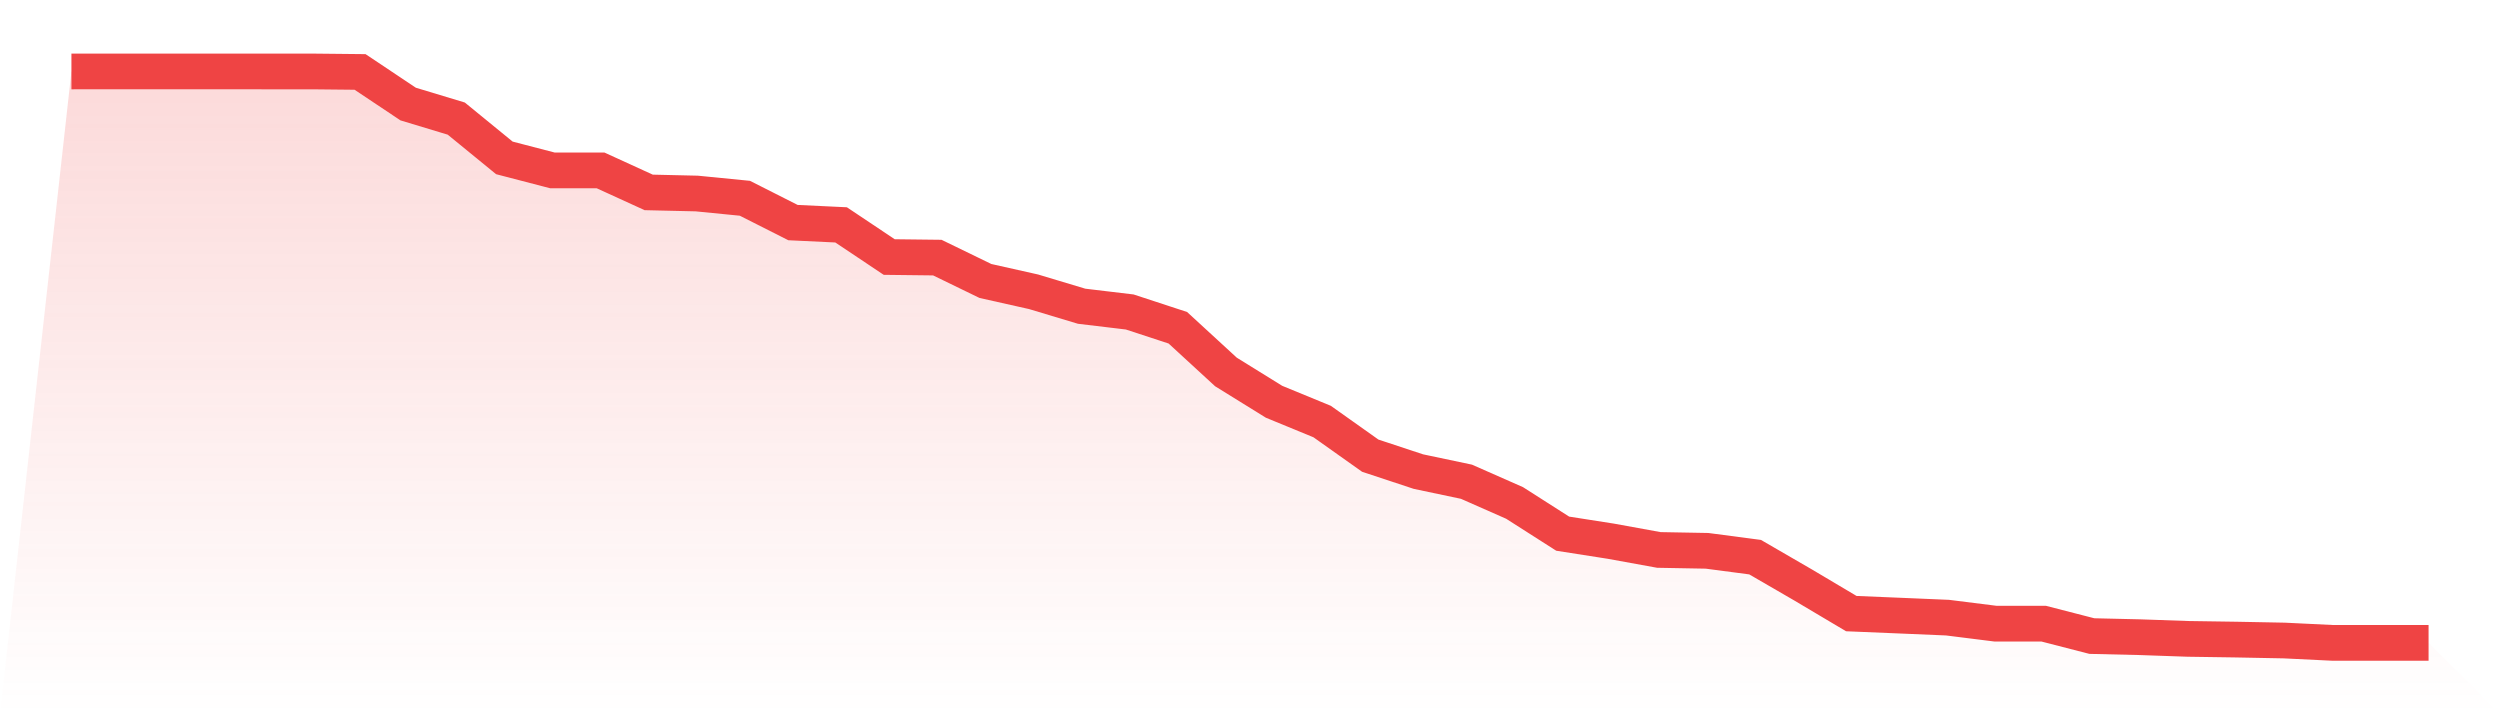
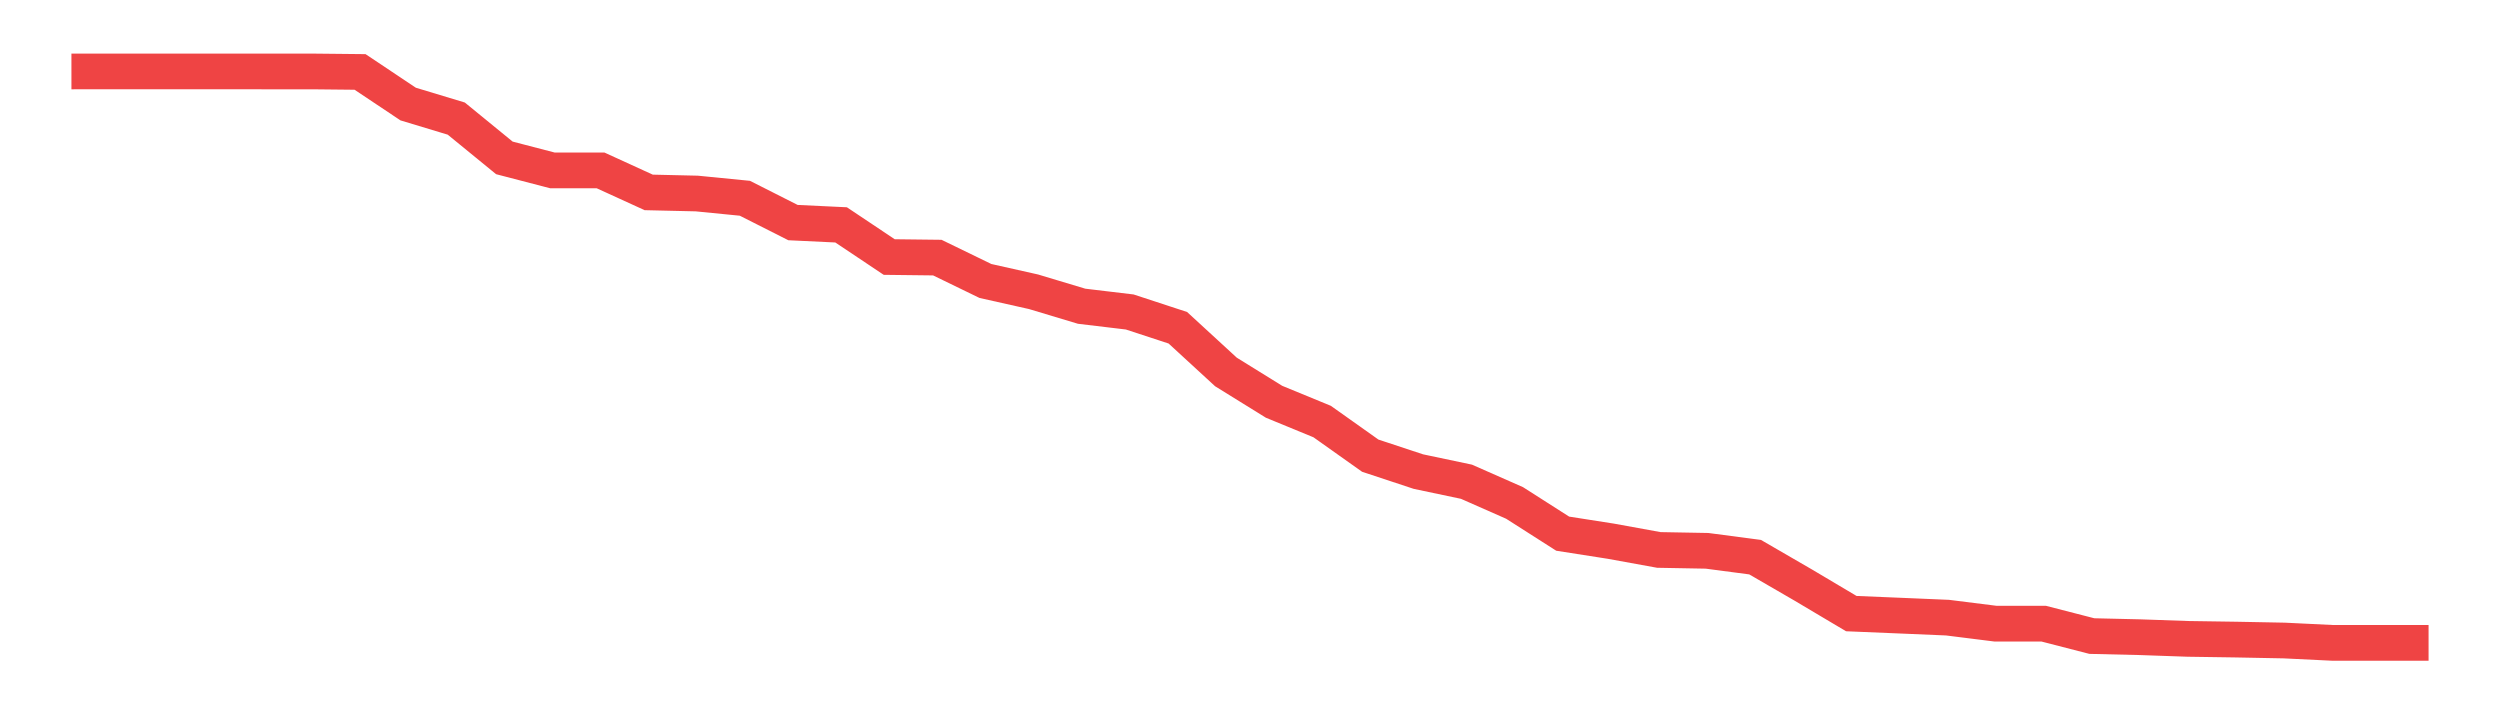
<svg xmlns="http://www.w3.org/2000/svg" viewBox="0 0 140 40">
  <defs>
    <linearGradient id="gradient" x1="0" x2="0" y1="0" y2="1">
      <stop offset="0%" stop-color="#ef4444" stop-opacity="0.2" />
      <stop offset="100%" stop-color="#ef4444" stop-opacity="0" />
    </linearGradient>
  </defs>
-   <path d="M4,4.001 L4,4.001 L6.694,4 L9.388,4 L12.082,4 L14.776,4.001 L17.469,4.001 L20.163,4.029 L22.857,5.827 L25.551,6.641 L28.245,8.842 L30.939,9.543 L33.633,9.543 L36.327,10.775 L39.02,10.837 L41.714,11.103 L44.408,12.465 L47.102,12.593 L49.796,14.394 L52.49,14.426 L55.184,15.735 L57.878,16.339 L60.571,17.149 L63.265,17.471 L65.959,18.354 L68.653,20.83 L71.347,22.499 L74.041,23.607 L76.735,25.518 L79.429,26.409 L82.122,26.977 L84.816,28.165 L87.51,29.885 L90.204,30.307 L92.898,30.797 L95.592,30.846 L98.286,31.201 L100.98,32.762 L103.673,34.362 L106.367,34.474 L109.061,34.588 L111.755,34.926 L114.449,34.926 L117.143,35.62 L119.837,35.683 L122.531,35.777 L125.224,35.817 L127.918,35.869 L130.612,36 L133.306,36 L136,36 L140,40 L0,40 z" fill="url(#gradient)" />
  <path d="M4,4.001 L4,4.001 L6.694,4 L9.388,4 L12.082,4 L14.776,4.001 L17.469,4.001 L20.163,4.029 L22.857,5.827 L25.551,6.641 L28.245,8.842 L30.939,9.543 L33.633,9.543 L36.327,10.775 L39.02,10.837 L41.714,11.103 L44.408,12.465 L47.102,12.593 L49.796,14.394 L52.49,14.426 L55.184,15.735 L57.878,16.339 L60.571,17.149 L63.265,17.471 L65.959,18.354 L68.653,20.83 L71.347,22.499 L74.041,23.607 L76.735,25.518 L79.429,26.409 L82.122,26.977 L84.816,28.165 L87.51,29.885 L90.204,30.307 L92.898,30.797 L95.592,30.846 L98.286,31.201 L100.98,32.762 L103.673,34.362 L106.367,34.474 L109.061,34.588 L111.755,34.926 L114.449,34.926 L117.143,35.62 L119.837,35.683 L122.531,35.777 L125.224,35.817 L127.918,35.869 L130.612,36 L133.306,36 L136,36" fill="none" stroke="#ef4444" stroke-width="2" />
</svg>